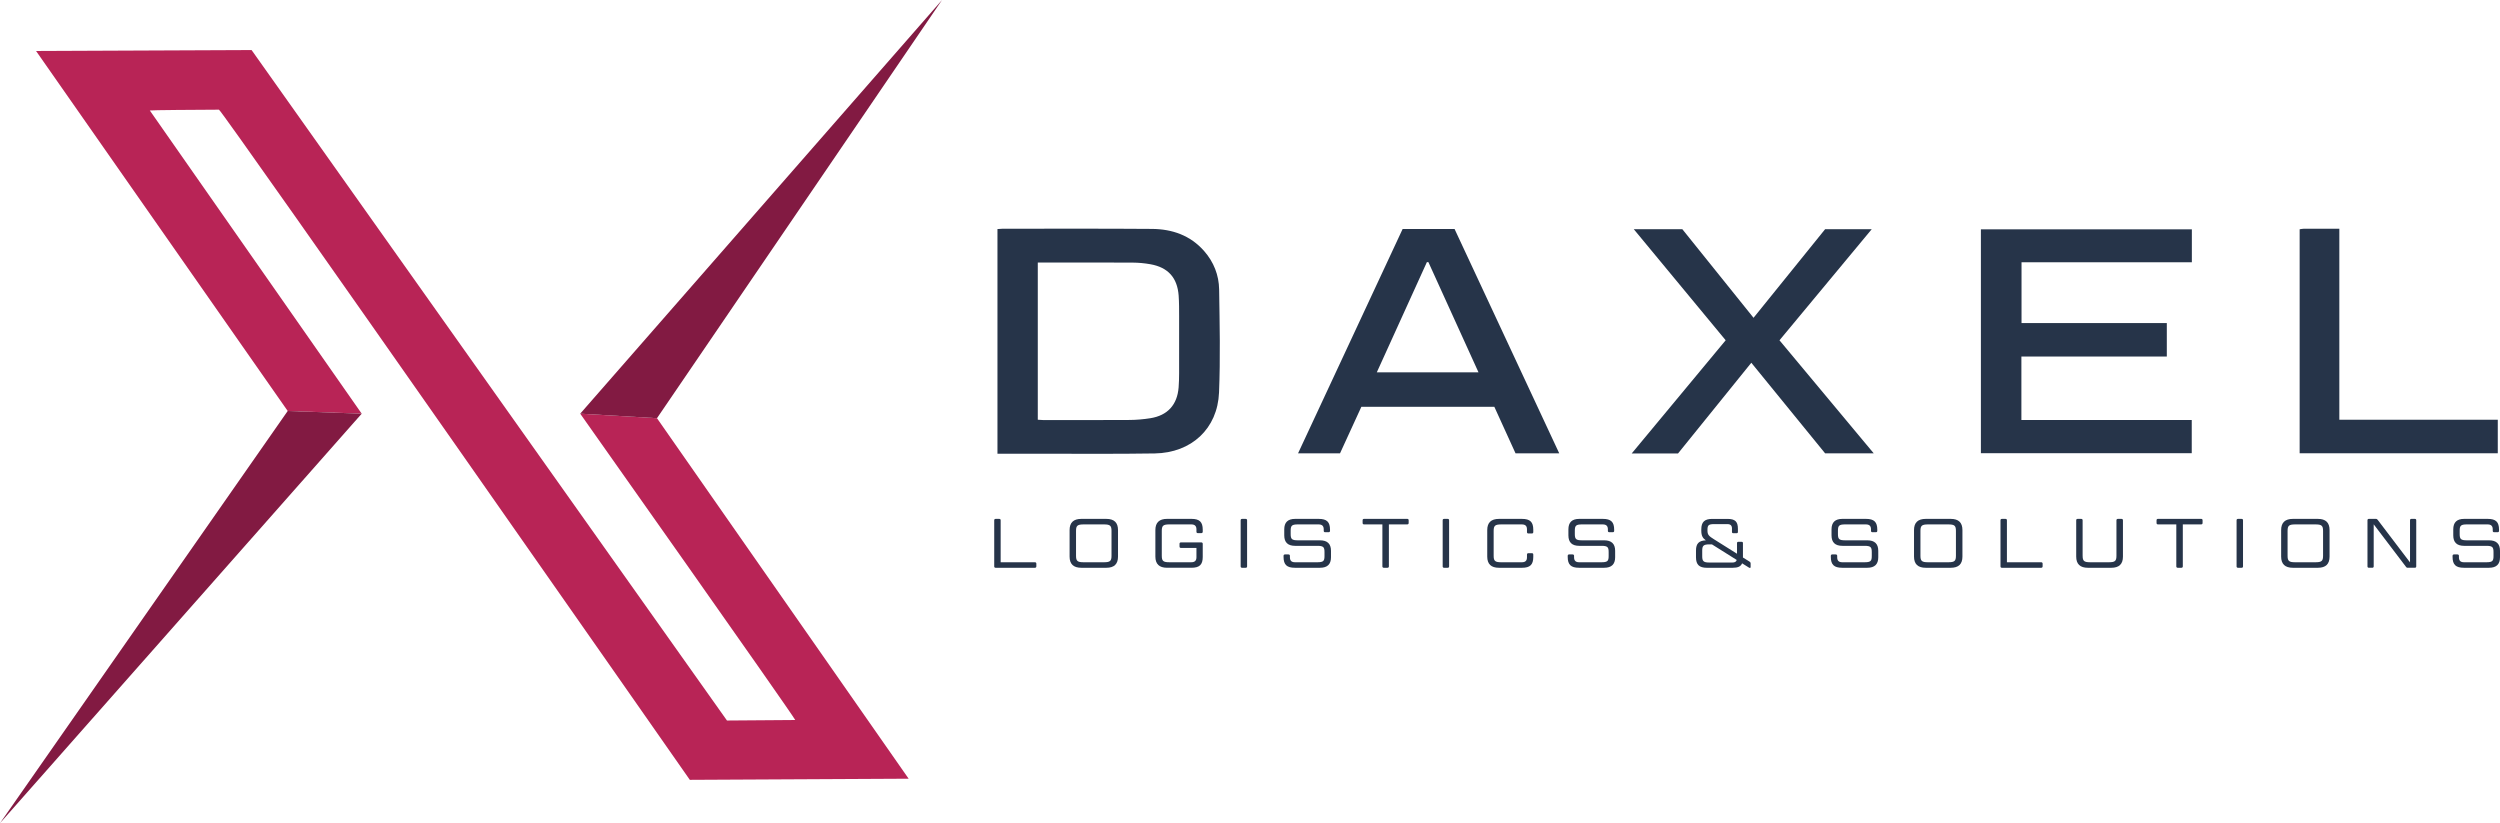
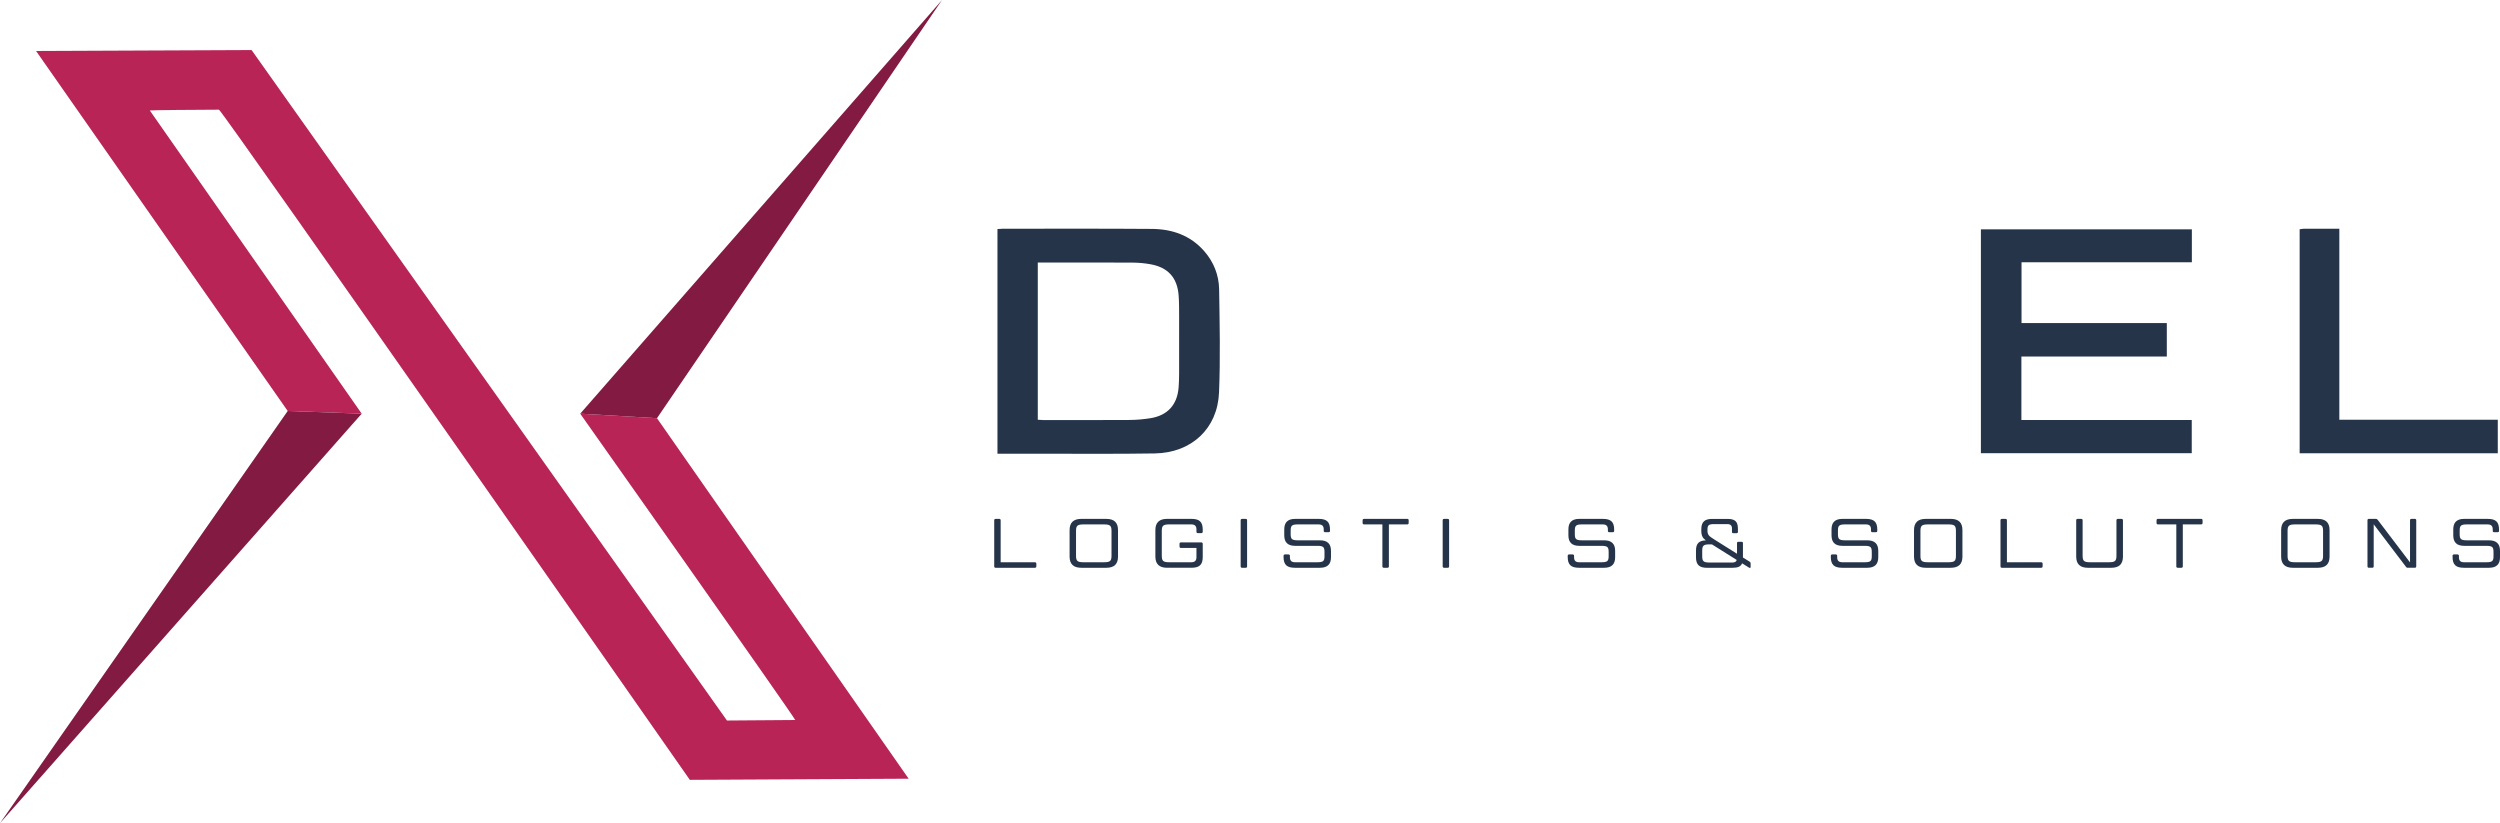
<svg xmlns="http://www.w3.org/2000/svg" id="Livello_2" data-name="Livello 2" viewBox="0 0 2326.39 765.99">
  <defs>
    <style> .cls-1 { fill: #263449; } .cls-1, .cls-2, .cls-3 { stroke-width: 0px; } .cls-2 { fill: #b82456; } .cls-3 { fill: #821a42; } </style>
  </defs>
  <g id="Livello_2-2" data-name="Livello 2">
    <g>
      <g>
        <path class="cls-1" d="m928.19,213.15c1.9-.12,3.37-.3,4.84-.3,46.31,0,92.62-.19,138.93.17,18.83.14,35.76,5.99,48.61,20.66,8.91,10.17,13.69,22.34,13.9,35.63.49,31.97,1.21,64-.09,95.92-1.38,33.7-25.63,56.15-59.8,56.72-36.47.6-72.96.22-109.44.26-12.13.01-24.27,0-36.95,0v-209.05Zm37.53,31.14v146.29c1.93.12,3.4.3,4.87.3,26.83,0,53.66.1,80.49-.08,6.47-.04,13-.61,19.39-1.63,16.05-2.55,25.04-12.5,26.3-28.65.33-4.31.45-8.65.46-12.98.05-17.66.06-35.33.01-52.99-.02-6.5.03-13.01-.44-19.48-1.21-16.64-9.87-26.28-26.32-29.19-5.39-.95-10.92-1.48-16.39-1.51-27.66-.15-55.33-.07-82.99-.07-1.63,0-3.26,0-5.38,0Z" />
        <path class="cls-1" d="m1881.02,331.79v59.07h158.52v30.87h-196.21v-208.35h196.31v30.67h-158.5v56.56h135.2v31.18h-135.32Z" />
-         <path class="cls-1" d="m1305.22,213.09h48.33c32.35,69.34,64.7,138.67,97.39,208.73h-40.66c-6.55-14.37-13.09-28.73-19.72-43.28h-123.73c-6.53,14.25-13.18,28.72-19.88,43.34h-39.05c32.63-69.99,64.88-139.18,97.33-208.79Zm-24.02,133.38h94.62c-15.76-34.65-31.19-68.6-46.62-102.55-.47.01-.95.03-1.42.04-15.38,33.84-30.75,67.68-46.58,102.51Z" />
-         <path class="cls-1" d="m1743.6,421.83h-45.24c-22.57-27.7-45.35-55.66-68.66-84.27-23.03,28.5-45.6,56.43-68.2,84.4h-43.1c29.55-35.6,58.37-70.3,87.44-105.32-28.48-34.42-56.64-68.46-85.53-103.38h45.18c21.67,26.97,43.67,54.34,66.28,82.47,22.52-27.87,44.64-55.26,66.62-82.46h43.38c-28.99,34.91-57.22,68.91-85.86,103.39,29.04,34.83,57.9,69.44,87.69,105.18Z" />
        <path class="cls-1" d="m2139.95,421.81v-208.46c1.47-.2,2.59-.48,3.7-.49,10.81-.03,21.62-.02,33.23-.02v177.77h147.44v31.19h-184.37Z" />
      </g>
      <g>
        <path class="cls-1" d="m931.17,523.21h31.85c.84,0,1.36.46,1.36,1.3v2.54c0,.84-.52,1.3-1.36,1.3h-36.47c-.91,0-1.37-.46-1.37-1.3v-42.9c0-.84.46-1.3,1.37-1.3h3.25c.91,0,1.37.46,1.37,1.3v39.07Z" />
        <path class="cls-1" d="m1040.37,517.95c0,6.96-3.58,10.4-10.86,10.4h-23.27c-7.28,0-10.92-3.45-10.92-10.4v-24.7c0-6.96,3.64-10.4,10.92-10.4h23.27c7.28,0,10.86,3.45,10.86,10.4v24.7Zm-6.04-23.92c0-4.88-1.3-6.04-7.15-6.04h-18.72c-5.85,0-7.15,1.17-7.15,6.04v23.14c0,4.88,1.3,6.04,7.15,6.04h18.72c5.85,0,7.15-1.17,7.15-6.04v-23.14Z" />
        <path class="cls-1" d="m1114.73,496.11c-.91,0-1.37-.46-1.37-1.3v-2.15c0-3.19-1.5-4.68-4.88-4.68h-20.22c-5.85,0-7.15,1.17-7.15,6.04v23.14c0,4.88,1.3,6.04,7.15,6.04h20.22c3.38,0,4.88-1.49,4.88-4.68v-8.65h-14.37c-.91,0-1.37-.45-1.37-1.3v-2.54c0-.84.46-1.3,1.37-1.3h18.85c.84,0,1.37.46,1.37,1.3v12.22c0,7.21-2.99,10.08-10.53,10.08h-22.62c-7.28,0-10.92-3.45-10.92-10.4v-24.7c0-6.96,3.64-10.4,10.92-10.4h22.62c7.54,0,10.53,2.86,10.53,10.08v1.89c0,.84-.52,1.3-1.37,1.3h-3.12Z" />
        <path class="cls-1" d="m1160.49,527.05c0,.84-.46,1.3-1.37,1.3h-3.25c-.91,0-1.37-.46-1.37-1.3v-42.9c0-.84.46-1.3,1.37-1.3h3.25c.91,0,1.37.46,1.37,1.3v42.9Z" />
        <path class="cls-1" d="m1198.97,515.93c.85,0,1.37.46,1.37,1.3v1.3c0,3.19,1.43,4.68,4.81,4.68h20.54c5.79,0,6.83-1.1,6.83-5.85v-3.58c0-4.75-1.04-5.85-6.83-5.85h-20.48c-6.83,0-10.14-3.25-10.14-9.75v-5.59c0-6.5,3.31-9.75,10.14-9.75h21.91c7.54,0,10.53,2.86,10.53,10.08v1.04c0,.84-.46,1.3-1.37,1.3h-3.12c-.91,0-1.36-.45-1.36-1.3v-1.3c0-3.19-1.43-4.68-4.88-4.68h-19.05c-5.72,0-6.83,1.1-6.83,5.85v3.12c0,4.74,1.11,5.85,6.83,5.85h20.48c6.83,0,10.21,3.25,10.21,9.75v6.04c0,6.5-3.38,9.75-10.21,9.75h-23.4c-7.48,0-10.53-2.86-10.53-10.08v-1.04c0-.84.52-1.3,1.36-1.3h3.19Z" />
        <path class="cls-1" d="m1286.39,487.98h-17.03c-.91,0-1.37-.46-1.37-1.3v-2.54c0-.84.46-1.3,1.37-1.3h40.11c.91,0,1.37.46,1.37,1.3v2.54c0,.85-.46,1.3-1.37,1.3h-17.03v39.07c0,.84-.52,1.3-1.37,1.3h-3.32c-.84,0-1.36-.46-1.36-1.3v-39.07Z" />
        <path class="cls-1" d="m1348.47,527.05c0,.84-.45,1.3-1.36,1.3h-3.25c-.91,0-1.37-.46-1.37-1.3v-42.9c0-.84.46-1.3,1.37-1.3h3.25c.91,0,1.36.46,1.36,1.3v42.9Z" />
-         <path class="cls-1" d="m1425.43,514.76c.91,0,1.37.46,1.37,1.3v2.21c0,7.21-2.99,10.08-10.53,10.08h-21.39c-7.28,0-10.92-3.45-10.92-10.4v-24.7c0-6.96,3.64-10.4,10.92-10.4h21.39c7.54,0,10.53,2.86,10.53,10.08v2.21c0,.84-.46,1.3-1.37,1.3h-3.12c-.91,0-1.37-.46-1.37-1.3v-2.47c0-3.19-1.43-4.68-4.88-4.68h-18.98c-5.85,0-7.15,1.17-7.15,6.04v23.14c0,4.88,1.3,6.04,7.15,6.04h18.98c3.45,0,4.88-1.49,4.88-4.68v-2.47c0-.84.46-1.3,1.37-1.3h3.12Z" />
        <path class="cls-1" d="m1463.39,515.93c.84,0,1.37.46,1.37,1.3v1.3c0,3.19,1.43,4.68,4.81,4.68h20.54c5.79,0,6.83-1.1,6.83-5.85v-3.58c0-4.75-1.04-5.85-6.83-5.85h-20.48c-6.83,0-10.14-3.25-10.14-9.75v-5.59c0-6.5,3.32-9.75,10.14-9.75h21.91c7.54,0,10.53,2.86,10.53,10.08v1.04c0,.84-.45,1.3-1.36,1.3h-3.12c-.91,0-1.37-.45-1.37-1.3v-1.3c0-3.19-1.43-4.68-4.88-4.68h-19.05c-5.72,0-6.83,1.1-6.83,5.85v3.12c0,4.74,1.11,5.85,6.83,5.85h20.48c6.83,0,10.21,3.25,10.21,9.75v6.04c0,6.5-3.38,9.75-10.21,9.75h-23.4c-7.48,0-10.53-2.86-10.53-10.08v-1.04c0-.84.52-1.3,1.36-1.3h3.19Z" />
        <path class="cls-1" d="m1611.71,491.88c0-2.8-1.3-4.16-4.29-4.16h-12.09c-5.2,0-6.43.84-6.43,5.2v.85c0,3.9,1.36,5.13,6.17,8.12l21.32,13.39v-9.88c0-.84.45-1.23,1.3-1.23h2.92c.91,0,1.3.39,1.3,1.23v13.39l5.98,3.71c.78.52,1.17.91,1.17,1.88v3.45c0,.59-.78.85-1.37.46l-6.56-4.09c-1.24,2.99-3.97,4.16-8.91,4.16h-23.79c-7.15,0-10.21-2.92-10.21-9.75v-6.37c0-6.5,2.8-9.17,9.17-9.43-2.86-2.02-4.23-4.16-4.23-9.1v-1.1c0-6.83,2.99-9.75,10.14-9.75h14.24c7.08,0,9.69,2.47,9.69,9.3v2.79c0,.84-.39,1.23-1.3,1.23h-2.93c-.91,0-1.3-.39-1.3-1.23v-3.05Zm4.42,29.19l-23.08-14.5h-2.28c-5.53,0-6.76,1.17-6.76,5.85v5.2c0,4.68,1.24,5.85,6.76,5.85h21.32c2.28,0,3.58-.78,4.03-2.41Z" />
        <path class="cls-1" d="m1708.24,515.93c.84,0,1.37.46,1.37,1.3v1.3c0,3.19,1.43,4.68,4.81,4.68h20.54c5.79,0,6.83-1.1,6.83-5.85v-3.58c0-4.75-1.04-5.85-6.83-5.85h-20.48c-6.83,0-10.14-3.25-10.14-9.75v-5.59c0-6.5,3.32-9.75,10.14-9.75h21.91c7.54,0,10.53,2.86,10.53,10.08v1.04c0,.84-.46,1.3-1.36,1.3h-3.12c-.91,0-1.37-.45-1.37-1.3v-1.3c0-3.19-1.43-4.68-4.88-4.68h-19.05c-5.72,0-6.83,1.1-6.83,5.85v3.12c0,4.74,1.1,5.85,6.83,5.85h20.48c6.83,0,10.21,3.25,10.21,9.75v6.04c0,6.5-3.38,9.75-10.21,9.75h-23.4c-7.48,0-10.53-2.86-10.53-10.08v-1.04c0-.84.52-1.3,1.37-1.3h3.19Z" />
        <path class="cls-1" d="m1826.15,517.95c0,6.96-3.58,10.4-10.86,10.4h-23.27c-7.28,0-10.92-3.45-10.92-10.4v-24.7c0-6.96,3.64-10.4,10.92-10.4h23.27c7.28,0,10.86,3.45,10.86,10.4v24.7Zm-6.05-23.92c0-4.88-1.3-6.04-7.15-6.04h-18.72c-5.85,0-7.15,1.17-7.15,6.04v23.14c0,4.88,1.3,6.04,7.15,6.04h18.72c5.85,0,7.15-1.17,7.15-6.04v-23.14Z" />
        <path class="cls-1" d="m1867.55,523.21h31.85c.84,0,1.37.46,1.37,1.3v2.54c0,.84-.52,1.3-1.37,1.3h-36.47c-.91,0-1.36-.46-1.36-1.3v-42.9c0-.84.45-1.3,1.36-1.3h3.25c.91,0,1.37.46,1.37,1.3v39.07Z" />
        <path class="cls-1" d="m1938.01,517.17c0,4.88,1.3,6.04,7.15,6.04h17.16c5.85,0,7.15-1.17,7.15-6.04v-33.02c0-.84.52-1.3,1.36-1.3h3.32c.84,0,1.37.46,1.37,1.3v33.8c0,6.96-3.58,10.4-10.86,10.4h-21.71c-7.28,0-10.92-3.45-10.92-10.4v-33.8c0-.84.46-1.3,1.36-1.3h3.25c.91,0,1.36.46,1.36,1.3v33.02Z" />
        <path class="cls-1" d="m2025.18,487.98h-17.03c-.91,0-1.36-.46-1.36-1.3v-2.54c0-.84.46-1.3,1.36-1.3h40.11c.91,0,1.36.46,1.36,1.3v2.54c0,.85-.46,1.3-1.36,1.3h-17.03v39.07c0,.84-.52,1.3-1.37,1.3h-3.31c-.85,0-1.37-.46-1.37-1.3v-39.07Z" />
-         <path class="cls-1" d="m2087.25,527.05c0,.84-.46,1.3-1.37,1.3h-3.25c-.91,0-1.37-.46-1.37-1.3v-42.9c0-.84.46-1.3,1.37-1.3h3.25c.91,0,1.37.46,1.37,1.3v42.9Z" />
        <path class="cls-1" d="m2167.79,517.95c0,6.96-3.58,10.4-10.86,10.4h-23.27c-7.28,0-10.92-3.45-10.92-10.4v-24.7c0-6.96,3.64-10.4,10.92-10.4h23.27c7.28,0,10.86,3.45,10.86,10.4v24.7Zm-6.05-23.92c0-4.88-1.3-6.04-7.15-6.04h-18.72c-5.85,0-7.15,1.17-7.15,6.04v23.14c0,4.88,1.3,6.04,7.15,6.04h18.72c5.85,0,7.15-1.17,7.15-6.04v-23.14Z" />
        <path class="cls-1" d="m2240.78,528.35c-1.04,0-1.37-.19-1.95-.98l-29.97-39.46v39.13c0,.84-.45,1.3-1.36,1.3h-3.06c-.91,0-1.37-.46-1.37-1.3v-42.9c0-.84.46-1.3,1.37-1.3h6.31c.97,0,1.3.26,1.88.98l30.03,39.52v-39.2c0-.84.46-1.3,1.37-1.3h3.05c.91,0,1.37.46,1.37,1.3v42.9c0,.84-.46,1.3-1.37,1.3h-6.3Z" />
        <path class="cls-1" d="m2286.8,515.93c.84,0,1.37.46,1.37,1.3v1.3c0,3.19,1.43,4.68,4.81,4.68h20.54c5.79,0,6.83-1.1,6.83-5.85v-3.58c0-4.75-1.04-5.85-6.83-5.85h-20.48c-6.83,0-10.14-3.25-10.14-9.75v-5.59c0-6.5,3.32-9.75,10.14-9.75h21.91c7.54,0,10.53,2.86,10.53,10.08v1.04c0,.84-.45,1.3-1.36,1.3h-3.12c-.91,0-1.37-.45-1.37-1.3v-1.3c0-3.19-1.43-4.68-4.88-4.68h-19.05c-5.72,0-6.83,1.1-6.83,5.85v3.12c0,4.74,1.1,5.85,6.83,5.85h20.48c6.83,0,10.21,3.25,10.21,9.75v6.04c0,6.5-3.38,9.75-10.21,9.75h-23.4c-7.47,0-10.53-2.86-10.53-10.08v-1.04c0-.84.52-1.3,1.37-1.3h3.19Z" />
      </g>
      <g>
        <path class="cls-2" d="m641.92,725.69l203.62-1.06-234.18-335.46-71.43-4.21s196.67,278.43,200.08,285.05l-63.52.48L234.12,46.58l-200.56.87,234.16,334.99,68.87,2.51S144.37,109.96,139.41,102.81c1-.37,43.52-.67,64.35-.75,2.6-.01,438.16,623.63,438.16,623.63Z" />
        <polygon class="cls-3" points="876.61 0 539.92 384.95 611.35 389.17 876.61 0" />
        <polygon class="cls-3" points="0 765.99 336.59 384.95 267.72 382.45 0 765.99" />
      </g>
    </g>
  </g>
</svg>